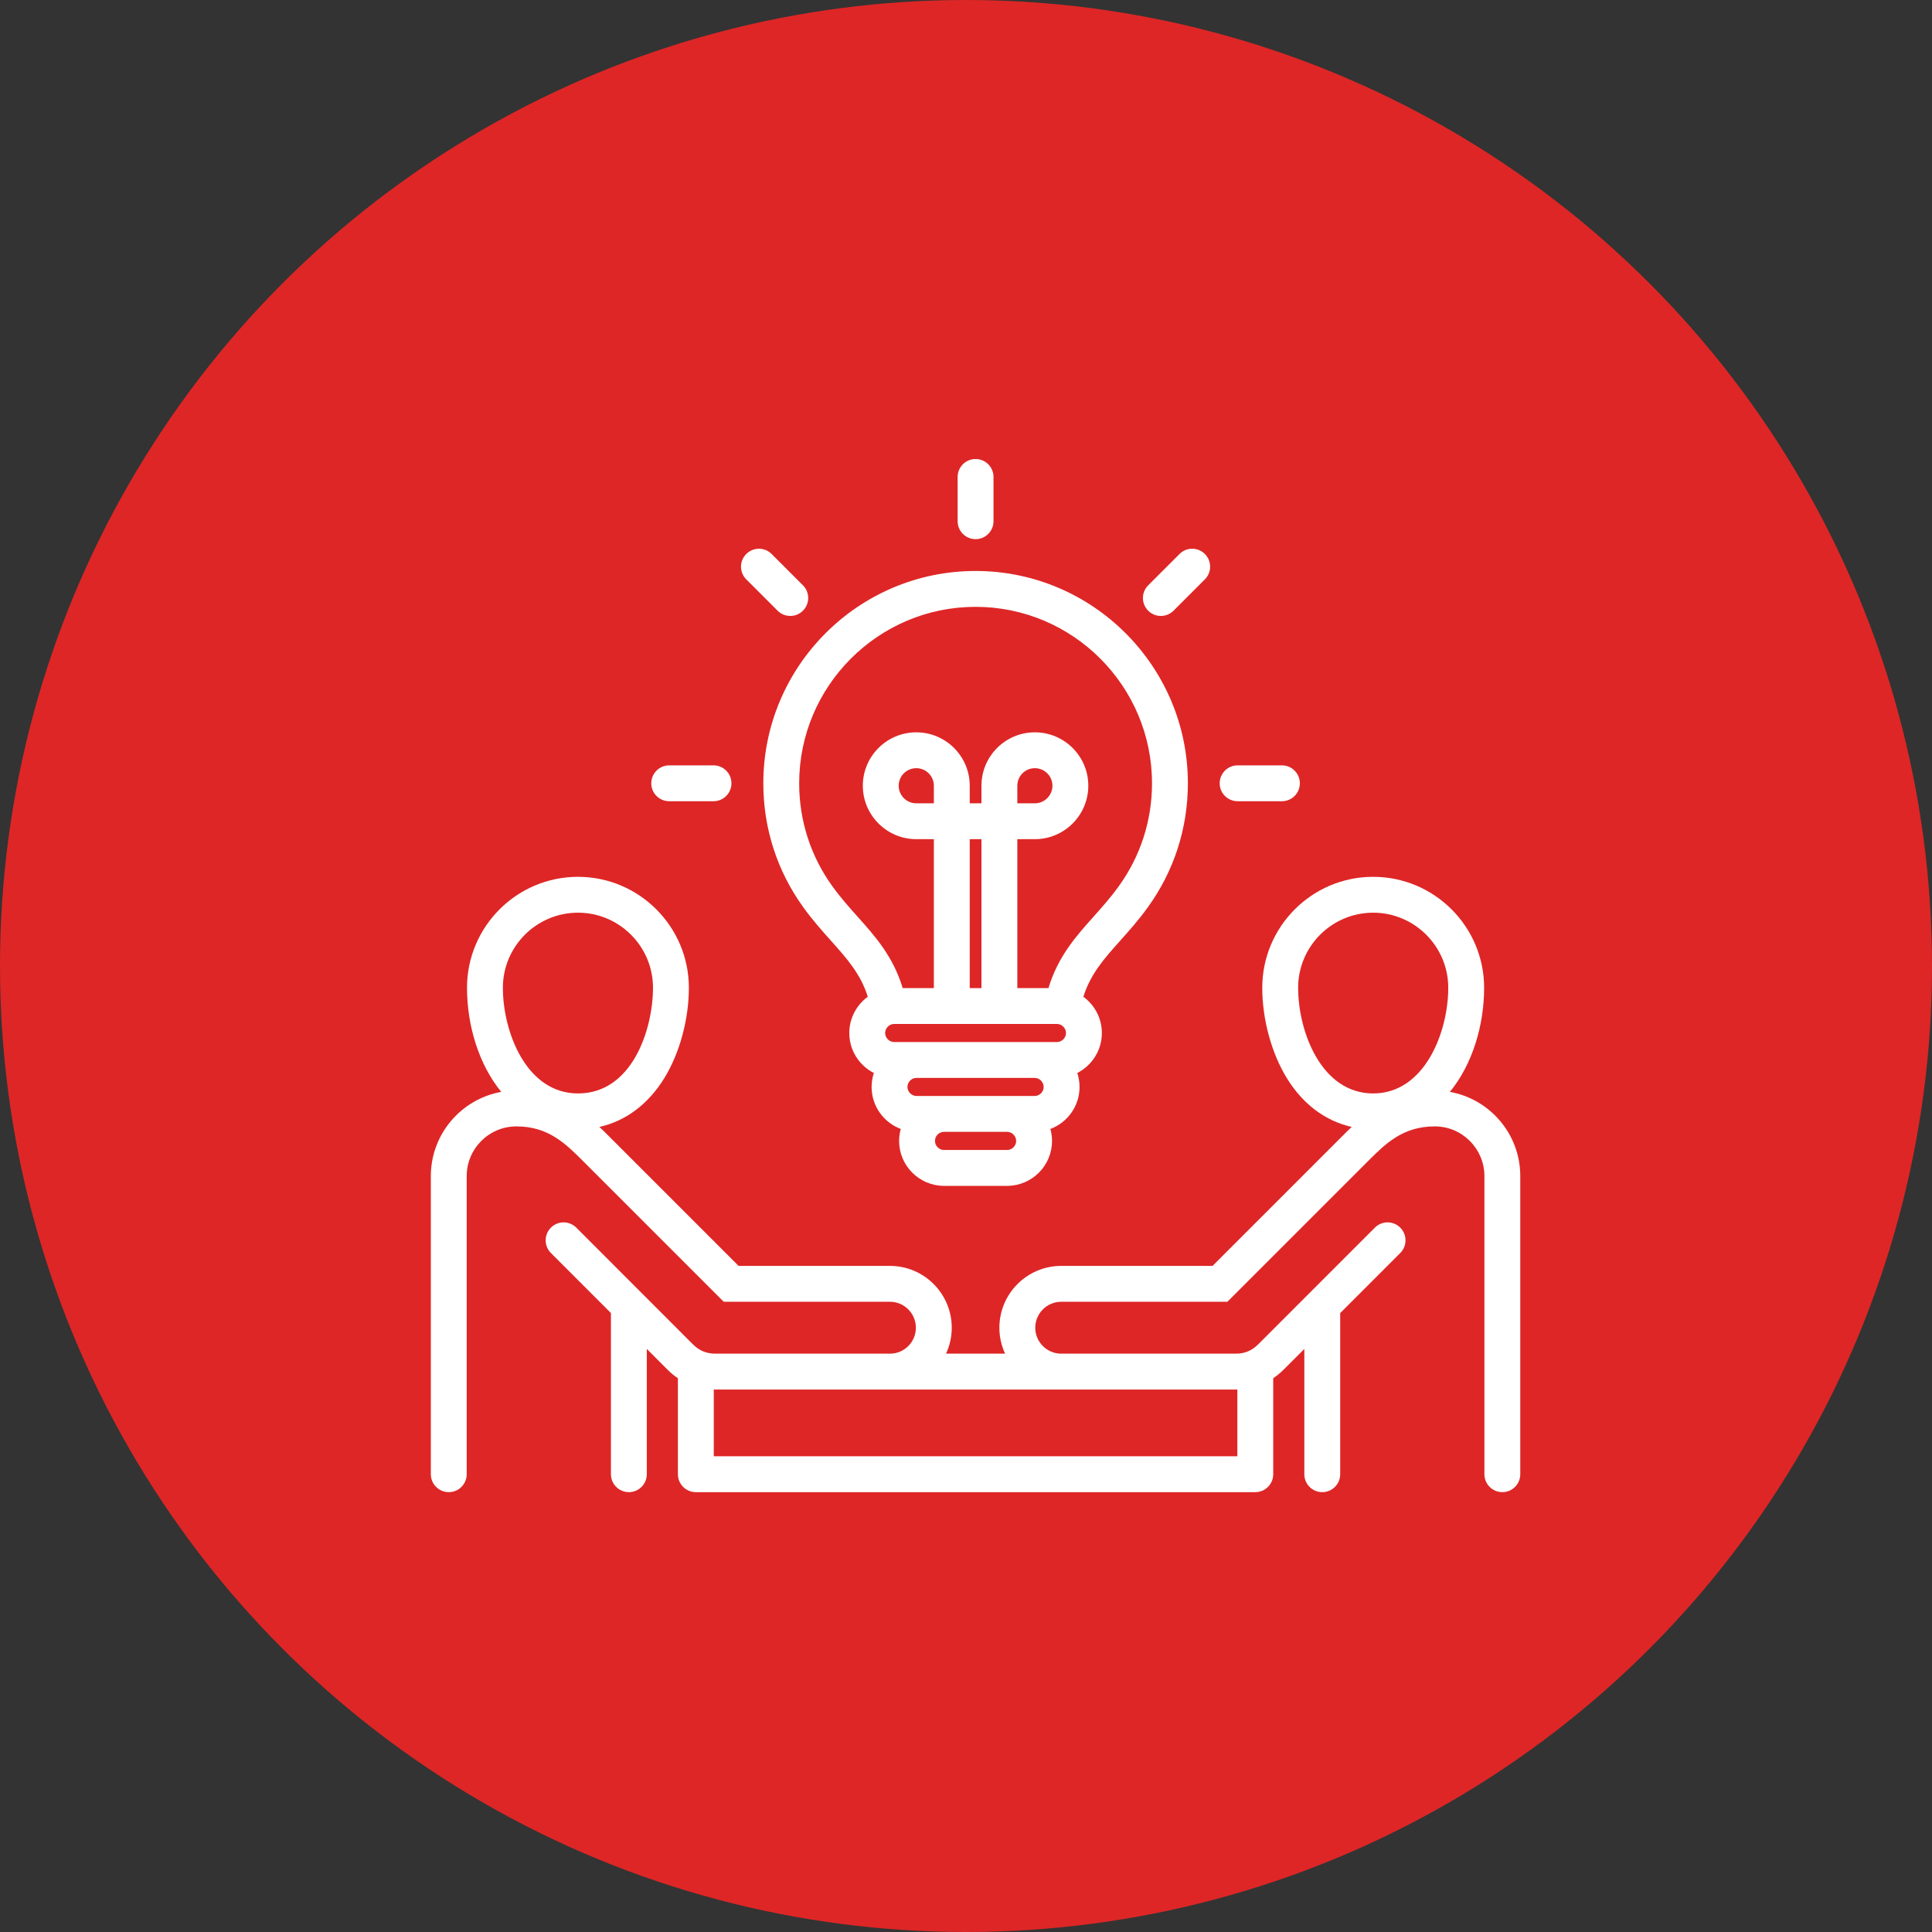
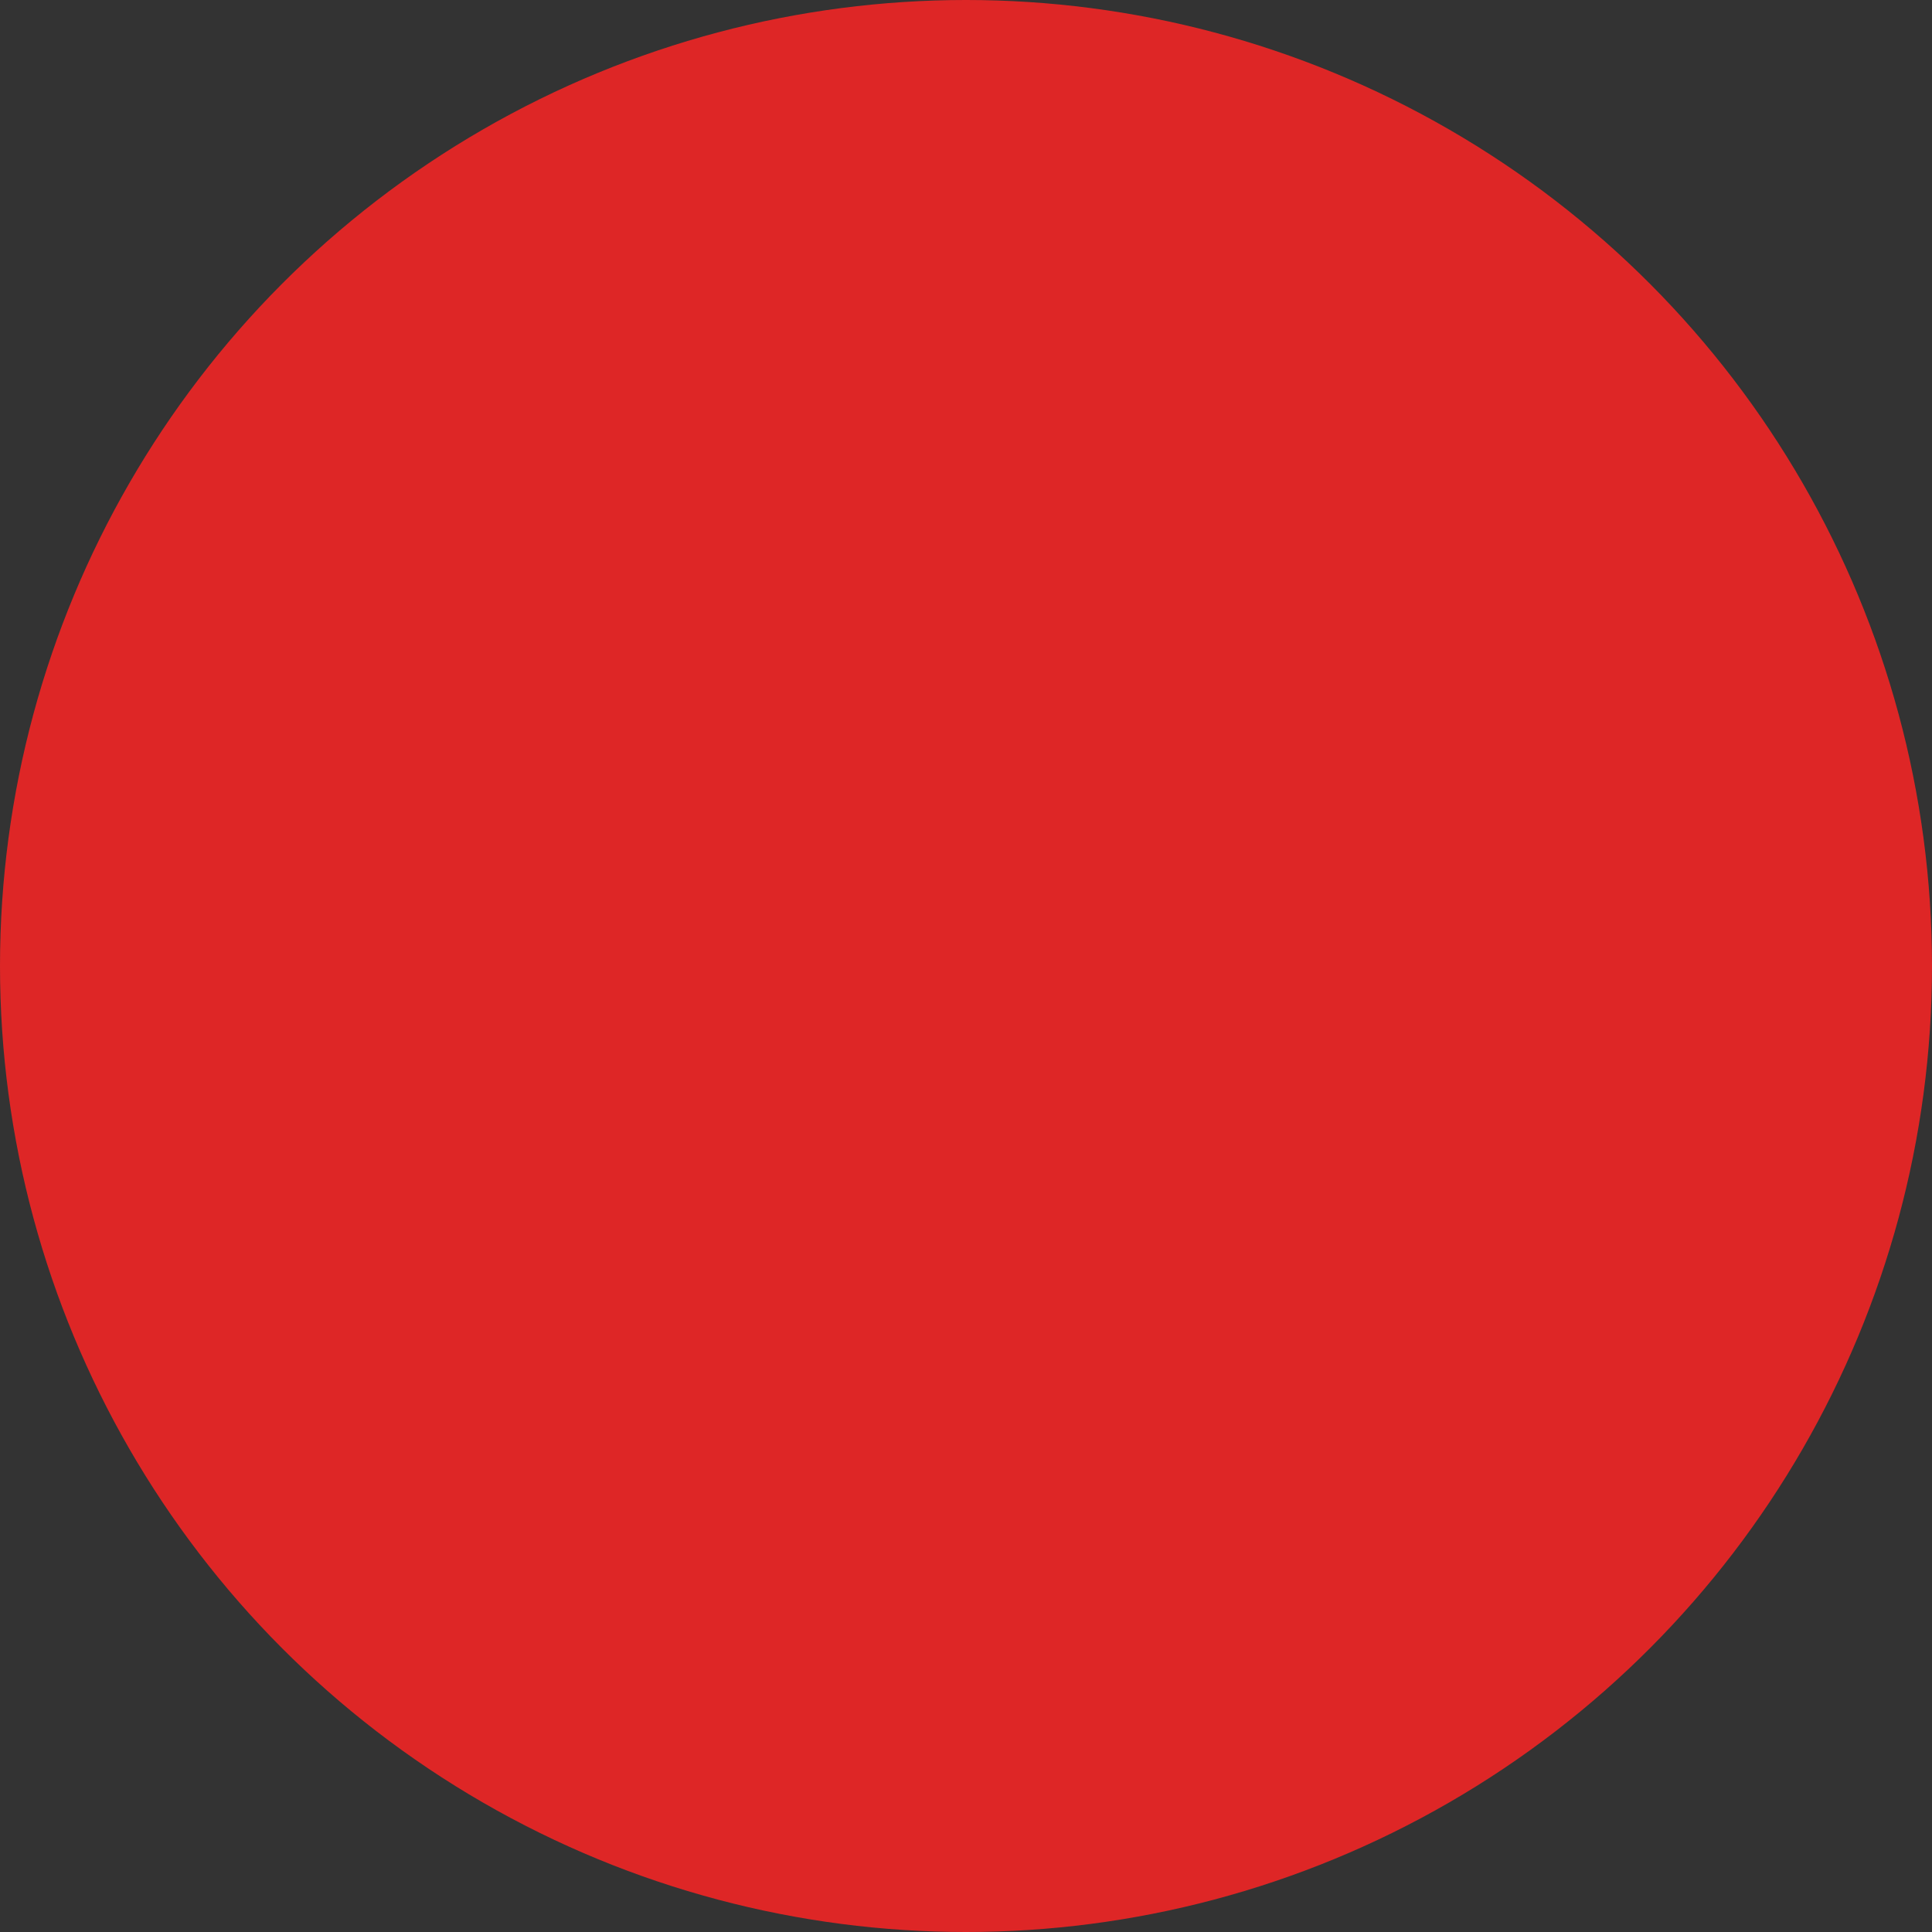
<svg xmlns="http://www.w3.org/2000/svg" width="101" height="101" viewBox="0 0 101 101" fill="none">
  <rect x="0" y="0" width="101" height="101" fill="#333333" stroke="none" />
  <circle cx="50.5" cy="50.5" r="50.5" fill="#DE2626" />
-   <path d="M41.994 47.43C42.478 48.101 42.966 48.647 43.438 49.175C44.289 50.127 44.987 50.91 45.366 52.107C44.781 52.535 44.399 53.225 44.399 54.004C44.399 54.915 44.922 55.705 45.683 56.093C45.607 56.324 45.565 56.569 45.565 56.824C45.565 57.828 46.201 58.684 47.09 59.019C47.035 59.218 47.003 59.428 47.003 59.645C47.003 60.94 48.057 61.994 49.352 61.994H52.651C53.945 61.994 54.997 60.94 54.997 59.645C54.997 59.428 54.965 59.219 54.91 59.02C55.8 58.686 56.436 57.829 56.436 56.825C56.436 56.569 56.393 56.324 56.318 56.093C57.078 55.705 57.602 54.915 57.602 54.004C57.602 53.225 57.219 52.535 56.635 52.108C57.015 50.91 57.713 50.126 58.563 49.174C59.035 48.646 59.523 48.101 60.005 47.431C61.375 45.536 62.099 43.295 62.099 40.949C62.099 34.829 57.12 29.849 51 29.849C44.88 29.849 39.904 34.829 39.904 40.949C39.904 43.298 40.627 45.539 41.995 47.43L41.994 47.43ZM48.82 41.995H47.901C47.394 41.995 46.981 41.582 46.981 41.075C46.981 40.568 47.394 40.159 47.901 40.159C48.408 40.159 48.82 40.57 48.82 41.075V41.995ZM50.695 43.87H51.308V51.655H50.695V43.87ZM55.255 53.53C55.511 53.53 55.727 53.747 55.727 54.004C55.727 54.259 55.511 54.475 55.255 54.475H46.745C46.489 54.475 46.274 54.259 46.274 54.004C46.274 53.747 46.489 53.53 46.745 53.53H55.255ZM54.56 56.824C54.56 57.08 54.345 57.295 54.089 57.295H47.914C47.657 57.295 47.44 57.08 47.44 56.824C47.44 56.563 47.652 56.35 47.914 56.35H54.089C54.345 56.35 54.56 56.567 54.56 56.824ZM52.651 60.119H49.352C49.095 60.119 48.878 59.902 48.878 59.645C48.878 59.383 49.091 59.17 49.352 59.17H52.651C52.906 59.17 53.122 59.388 53.122 59.645C53.122 59.902 52.906 60.119 52.651 60.119ZM51 31.724C56.086 31.724 60.224 35.862 60.224 40.949C60.224 42.898 59.623 44.759 58.484 46.334C58.059 46.925 57.604 47.433 57.165 47.925C56.25 48.949 55.308 50.004 54.811 51.655H53.183V43.87H54.099C55.64 43.87 56.894 42.616 56.894 41.075C56.894 39.534 55.64 38.284 54.099 38.284C52.558 38.284 51.308 39.536 51.308 41.075V41.995H50.695V41.075C50.695 39.536 49.441 38.284 47.901 38.284C46.36 38.284 45.106 39.536 45.106 41.075C45.106 42.614 46.36 43.87 47.901 43.87H48.82V51.655H47.19C46.694 50.004 45.751 48.949 44.836 47.925C44.396 47.433 43.941 46.925 43.515 46.332C42.379 44.762 41.779 42.9 41.779 40.949C41.779 35.862 45.916 31.724 51 31.724ZM53.183 41.995V41.075C53.183 40.57 53.594 40.159 54.099 40.159C54.605 40.159 55.019 40.57 55.019 41.075C55.019 41.58 54.606 41.995 54.099 41.995H53.183ZM34.047 40.949C34.047 40.431 34.467 40.011 34.985 40.011H37.3C37.818 40.011 38.238 40.431 38.238 40.949C38.238 41.467 37.818 41.886 37.3 41.886H34.985C34.467 41.886 34.047 41.467 34.047 40.949ZM39.013 30.287C38.646 29.921 38.646 29.327 39.013 28.961C39.379 28.595 39.972 28.595 40.338 28.961L41.976 30.599C42.342 30.965 42.342 31.559 41.976 31.925C41.793 32.108 41.553 32.2 41.313 32.2C41.073 32.2 40.833 32.108 40.65 31.925L39.013 30.287ZM50.063 27.249V24.934C50.063 24.416 50.482 23.996 51 23.996C51.518 23.996 51.938 24.416 51.938 24.934V27.249C51.938 27.767 51.518 28.186 51 28.186C50.482 28.186 50.063 27.767 50.063 27.249ZM60.024 31.925C59.658 31.559 59.658 30.965 60.024 30.599L61.662 28.961C62.028 28.595 62.621 28.595 62.988 28.961C63.354 29.327 63.354 29.921 62.988 30.287L61.35 31.925C61.167 32.108 60.927 32.2 60.687 32.2C60.447 32.2 60.207 32.108 60.024 31.925ZM63.762 40.949C63.762 40.431 64.182 40.011 64.7 40.011H67.015C67.533 40.011 67.953 40.431 67.953 40.949C67.953 41.467 67.533 41.886 67.015 41.886H64.7C64.182 41.886 63.762 41.467 63.762 40.949ZM75.796 57.081C76.972 55.644 77.586 53.608 77.586 51.639C77.586 48.44 74.984 45.838 71.785 45.838C68.587 45.838 65.988 48.44 65.988 51.639C65.988 53.29 66.47 55.057 67.276 56.368C68.115 57.73 69.293 58.605 70.663 58.913C70.481 59.085 70.311 59.255 70.151 59.415L63.388 66.178H55.478C53.695 66.178 52.245 67.629 52.245 69.411C52.245 69.895 52.353 70.354 52.544 70.766H49.456C49.647 70.354 49.755 69.895 49.755 69.411C49.755 67.629 48.306 66.178 46.525 66.178H38.612L31.849 59.415C31.689 59.255 31.519 59.085 31.337 58.913C32.708 58.605 33.886 57.73 34.725 56.367C35.531 55.058 36.012 53.29 36.012 51.639C36.012 48.44 33.411 45.838 30.214 45.838C27.017 45.838 24.414 48.44 24.414 51.639C24.414 53.608 25.028 55.644 26.204 57.081C24.115 57.456 22.523 59.286 22.523 61.482V77.068C22.523 77.586 22.943 78.006 23.461 78.006C23.979 78.006 24.398 77.586 24.398 77.068V61.482C24.398 60.05 25.563 58.885 26.995 58.885C28.669 58.885 29.569 59.786 30.522 60.74L37.835 68.053H46.525C47.272 68.053 47.88 68.662 47.88 69.411C47.88 70.16 47.272 70.766 46.525 70.766H37.403C36.931 70.766 36.556 70.61 36.222 70.277L30.127 64.177C29.761 63.811 29.167 63.811 28.801 64.177C28.435 64.543 28.434 65.137 28.8 65.503L31.938 68.642V77.068C31.938 77.586 32.358 78.006 32.875 78.006C33.393 78.006 33.813 77.586 33.813 77.068V70.518L34.896 71.602C35.066 71.772 35.248 71.922 35.439 72.051V77.068C35.439 77.586 35.859 78.006 36.377 78.006H65.623C66.141 78.006 66.561 77.586 66.561 77.068V72.051C66.752 71.922 66.933 71.772 67.103 71.602L68.187 70.519V77.069C68.187 77.586 68.607 78.006 69.124 78.006C69.642 78.006 70.062 77.586 70.062 77.069V68.644L73.202 65.503C73.568 65.137 73.568 64.544 73.202 64.177C72.836 63.811 72.243 63.811 71.876 64.177L65.777 70.277C65.444 70.611 65.068 70.766 64.597 70.766H55.478C54.729 70.766 54.12 70.158 54.12 69.411C54.12 68.665 54.729 68.053 55.478 68.053H64.165L71.478 60.74C72.431 59.786 73.331 58.885 75.008 58.885C76.438 58.885 77.601 60.05 77.601 61.482V77.068C77.601 77.586 78.021 78.006 78.539 78.006C79.057 78.006 79.476 77.586 79.476 77.068V61.482C79.476 59.285 77.885 57.455 75.796 57.081H75.796ZM30.215 47.713C32.377 47.713 34.137 49.474 34.137 51.639C34.137 53.774 33.072 57.162 30.215 57.162C27.507 57.162 26.289 53.932 26.289 51.639C26.289 49.474 28.05 47.713 30.215 47.713ZM64.597 72.641H64.686V76.131H37.314V72.641H64.597H64.597ZM67.863 51.639C67.863 49.474 69.623 47.713 71.785 47.713C73.948 47.713 75.711 49.474 75.711 51.639C75.711 53.932 74.493 57.162 71.785 57.162C69.078 57.162 67.863 53.932 67.863 51.639Z" fill="white" />
</svg>